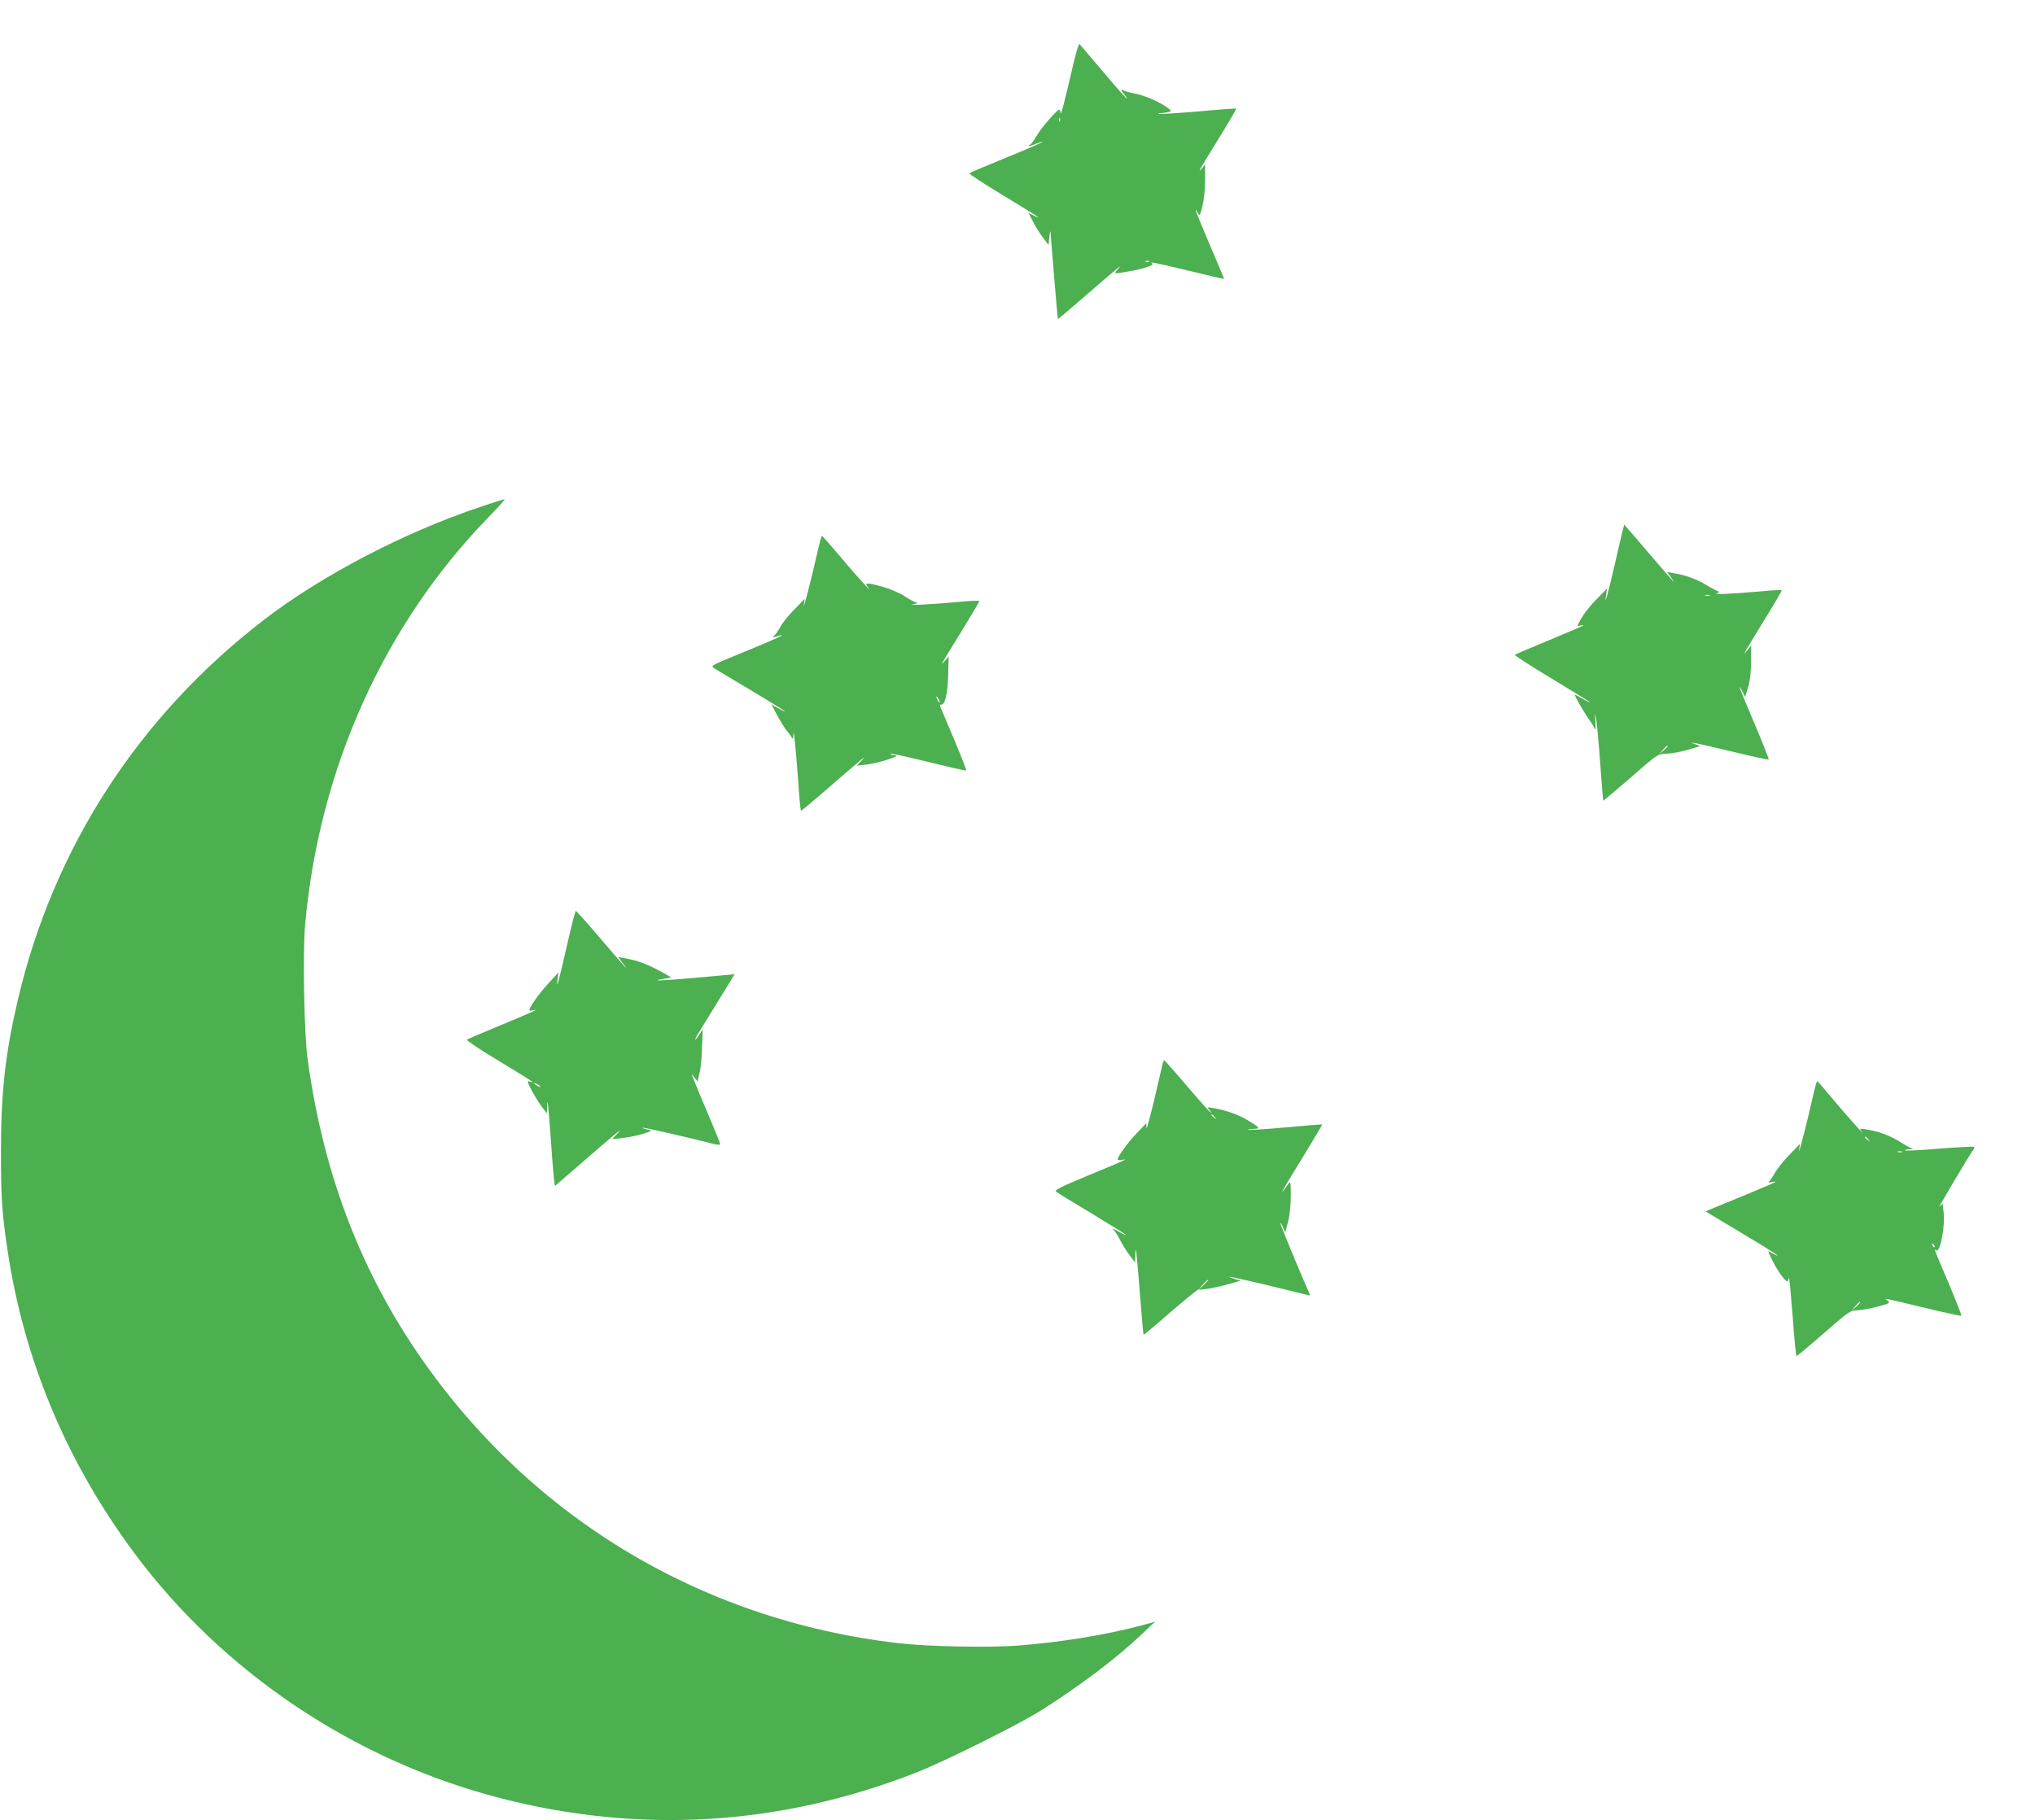
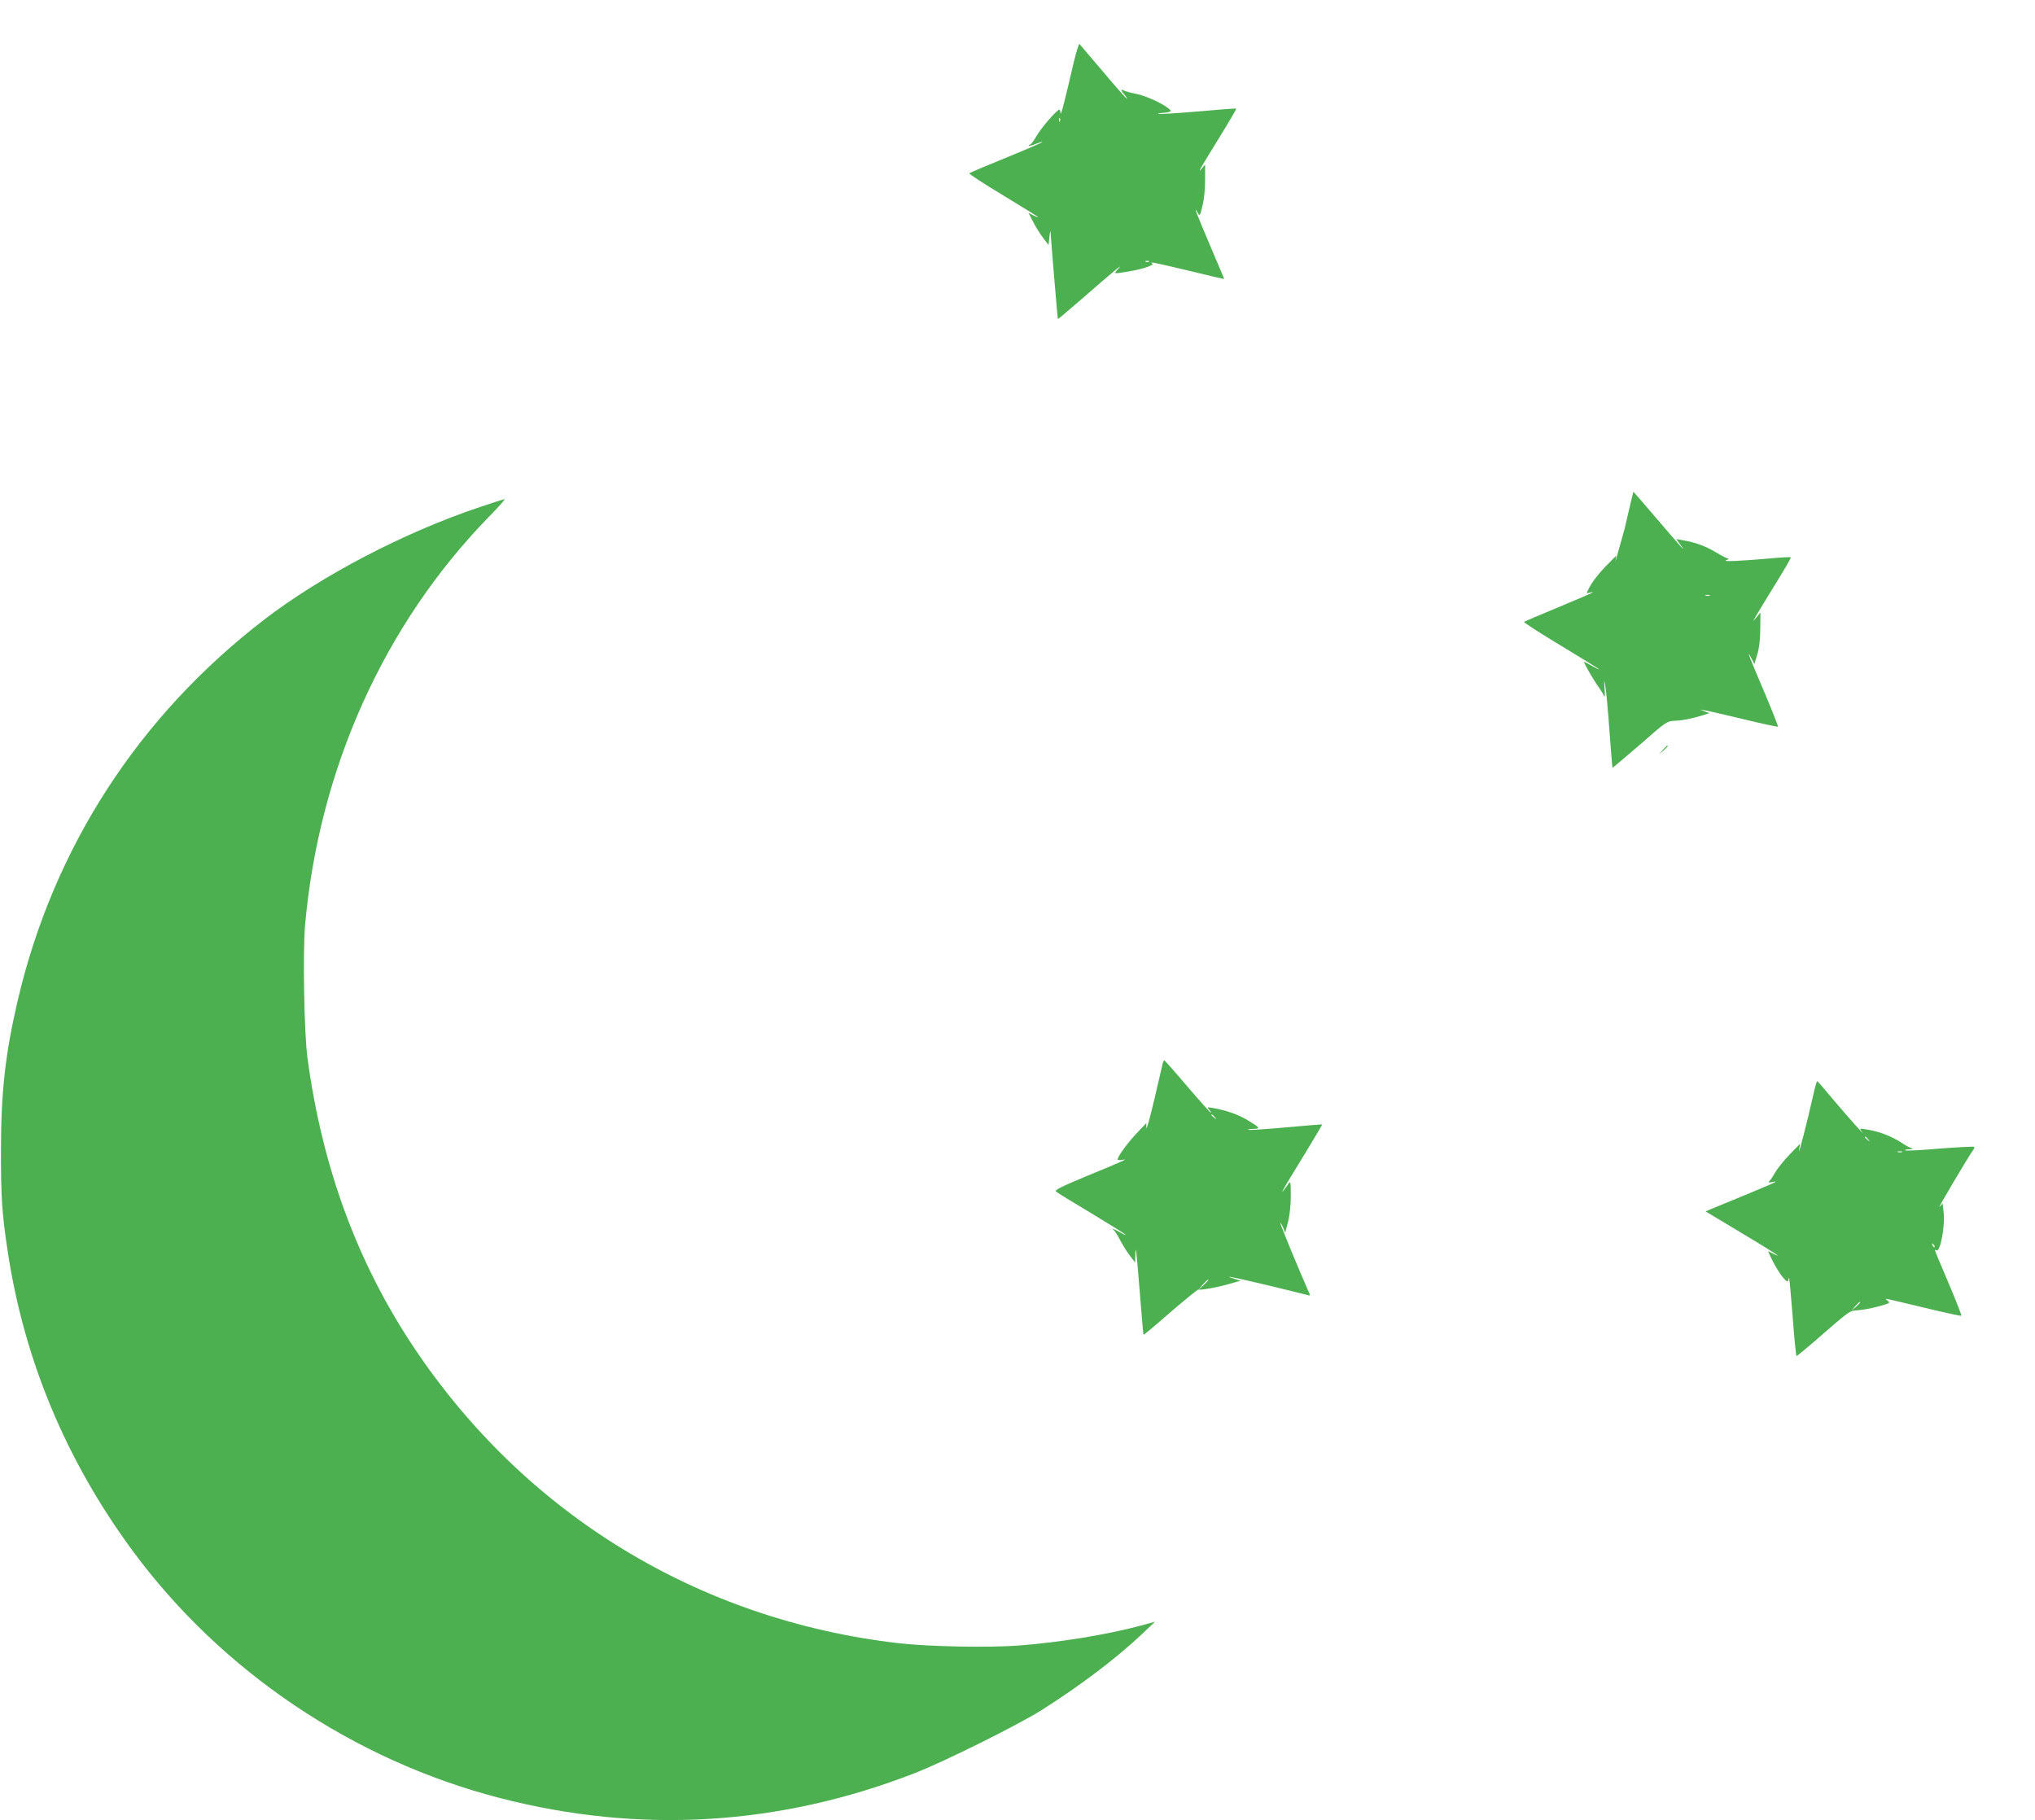
<svg xmlns="http://www.w3.org/2000/svg" version="1.0" width="1280pt" height="1145pt" viewBox="0 0 1280 1145" preserveAspectRatio="xMidYMid meet">
  <g transform="translate(0,1145) scale(0.1,-0.1)" fill="#4caf50" stroke="none">
    <path d="M6755 11063 c-56 -242 -83 -347 -84 -325 -1 12 -4 22 -8 22 -15 0 -113 -113 -143 -165 -17 -30 -36 -55 -42 -55 -6 0 -9 -3 -6 -6 3 -3 23 2 43 11 21 8 40 14 42 12 2 -2 -99 -46 -224 -97 -126 -51 -232 -96 -236 -100 -4 -4 92 -66 213 -139 121 -73 220 -135 220 -137 0 -3 -14 3 -30 11 l-31 16 27 -52 c14 -29 42 -74 62 -101 l37 -49 6 53 c3 29 6 41 7 27 6 -89 44 -544 46 -546 1 -1 67 54 146 123 220 191 268 231 236 196 -33 -36 -35 -36 54 -21 91 14 173 41 158 51 -23 14 3 9 230 -45 122 -30 222 -53 222 -52 0 1 -40 98 -90 214 -86 202 -106 255 -76 202 12 -22 14 -20 29 42 10 40 17 105 17 164 l0 98 -21 -25 c-33 -40 -10 0 110 194 61 99 109 181 107 183 -1 2 -110 -6 -240 -18 -130 -11 -242 -18 -249 -15 -7 2 2 5 20 5 17 1 38 4 47 7 14 5 13 9 -7 24 -42 33 -142 78 -202 90 -33 6 -68 16 -79 22 -20 11 -16 -2 12 -34 8 -10 12 -18 9 -18 -3 0 -70 75 -148 168 -78 92 -145 171 -149 175 -4 4 -19 -45 -35 -110z m-88 -375 c-3 -8 -6 -5 -6 6 -1 11 2 17 5 13 3 -3 4 -12 1 -19z m560 -884 c-3 -3 -12 -4 -19 -1 -8 3 -5 6 6 6 11 1 17 -2 13 -5z" />
    <path d="M3020 8261 c-476 -159 -999 -432 -1360 -710 -790 -608 -1325 -1436 -1549 -2396 -78 -337 -105 -574 -105 -950 0 -282 6 -383 40 -610 102 -692 368 -1331 792 -1905 558 -755 1387 -1312 2302 -1549 882 -229 1763 -176 2615 156 183 71 649 303 795 395 245 155 471 326 635 481 l80 76 -91 -25 c-219 -58 -502 -104 -767 -125 -191 -14 -565 -7 -757 15 -1257 146 -2348 812 -3048 1862 -355 533 -575 1130 -668 1819 -21 153 -30 666 -15 837 88 983 497 1890 1155 2566 60 61 105 112 100 112 -5 0 -74 -22 -154 -49z" />
-     <path d="M10161 7918 c-50 -217 -72 -293 -58 -207 l5 37 -46 -47 c-57 -56 -104 -115 -126 -159 -17 -33 -17 -34 3 -27 12 3 21 4 21 2 0 -3 -96 -44 -212 -92 -117 -48 -216 -91 -220 -94 -3 -3 101 -71 233 -150 131 -79 239 -146 239 -148 0 -3 -20 7 -44 21 -25 14 -47 26 -50 26 -7 0 61 -118 90 -157 13 -18 28 -42 34 -55 6 -16 8 -4 5 42 -4 58 -3 60 4 20 5 -25 17 -151 26 -280 10 -129 18 -236 19 -237 1 -1 78 64 172 145 166 146 170 148 219 151 52 2 100 12 175 34 l44 14 -29 11 -30 12 35 -6 c19 -3 129 -29 243 -56 115 -28 210 -48 212 -46 3 2 -38 105 -90 228 -95 223 -111 266 -76 201 l18 -35 18 60 c12 38 19 95 19 161 l1 103 -23 -28 -24 -27 23 40 c13 22 67 112 121 199 54 87 97 161 94 163 -2 3 -62 0 -133 -7 -196 -17 -302 -21 -273 -11 14 5 19 9 12 10 -7 1 -43 19 -79 41 -64 38 -126 61 -207 75 l-40 7 28 -39 c38 -53 11 -22 -158 175 -76 89 -139 162 -140 162 -1 0 -26 -105 -55 -232z m592 -215 c-7 -2 -19 -2 -25 0 -7 3 -2 5 12 5 14 0 19 -2 13 -5z m-263 -946 c0 -2 -12 -14 -27 -28 l-28 -24 24 28 c23 25 31 32 31 24z" />
-     <path d="M5142 7978 c-34 -151 -92 -379 -86 -334 l6 40 -66 -68 c-37 -37 -75 -85 -86 -106 -11 -21 -27 -46 -37 -55 -16 -17 -16 -17 7 -10 94 29 13 -9 -224 -106 -182 -74 -188 -77 -165 -92 13 -8 116 -70 229 -137 113 -68 210 -127 215 -133 6 -6 -11 2 -37 16 l-46 27 36 -69 c21 -38 47 -80 58 -94 12 -13 26 -33 32 -43 10 -16 12 -13 13 21 2 42 22 -179 35 -372 4 -62 10 -113 13 -113 3 0 71 57 151 126 228 198 269 233 232 193 l-33 -35 64 7 c58 7 171 40 185 54 3 3 -5 5 -18 5 -13 0 -21 3 -17 6 6 6 83 -11 331 -72 77 -19 141 -32 143 -30 3 2 -32 91 -77 198 -45 106 -84 199 -87 206 -3 7 0 12 7 10 23 -6 42 74 44 190 l3 113 -24 -28 c-34 -39 -29 -31 101 180 64 104 116 192 116 196 0 4 -57 2 -127 -5 -176 -16 -337 -24 -288 -15 22 5 32 9 23 10 -10 0 -44 18 -77 40 -36 23 -93 47 -139 60 -106 29 -117 28 -89 -9 32 -42 -94 98 -185 207 -57 67 -105 122 -108 123 -3 0 -16 -46 -28 -102z m768 -943 c0 -5 -5 -3 -10 5 -5 8 -10 20 -10 25 0 6 5 3 10 -5 5 -8 10 -19 10 -25z" />
-     <path d="M3566 5502 c-50 -220 -70 -294 -59 -213 l6 44 -62 -67 c-58 -63 -121 -150 -121 -169 0 -4 10 -6 23 -2 50 14 -17 -17 -209 -96 -109 -45 -203 -85 -207 -89 -5 -4 83 -63 195 -130 198 -120 242 -148 206 -135 -10 4 -18 4 -18 1 0 -15 55 -114 86 -155 l34 -44 1 39 c1 74 8 18 24 -206 8 -124 18 -240 21 -258 l5 -32 141 122 c226 197 297 256 255 212 l-37 -40 67 8 c38 4 95 16 128 26 59 19 59 20 26 27 -18 4 -30 9 -28 11 4 4 278 -59 435 -99 34 -9 52 -10 52 -4 0 6 -36 95 -80 198 -44 104 -85 201 -90 216 l-10 28 19 -24 19 -24 12 54 c8 30 15 104 16 164 l4 110 -21 -32 c-12 -18 -23 -33 -26 -33 -2 0 4 15 15 33 53 87 188 306 209 340 l24 39 -63 -6 c-389 -36 -497 -42 -374 -21 l38 6 -33 20 c-111 63 -171 86 -267 103 l-34 6 32 -43 c46 -60 5 -15 -153 171 -76 89 -142 162 -145 162 -4 0 -29 -98 -56 -218z m-166 -888 c0 -2 -9 0 -20 6 -11 6 -20 13 -20 16 0 2 9 0 20 -6 11 -6 20 -13 20 -16z" />
+     <path d="M10161 7918 l5 37 -46 -47 c-57 -56 -104 -115 -126 -159 -17 -33 -17 -34 3 -27 12 3 21 4 21 2 0 -3 -96 -44 -212 -92 -117 -48 -216 -91 -220 -94 -3 -3 101 -71 233 -150 131 -79 239 -146 239 -148 0 -3 -20 7 -44 21 -25 14 -47 26 -50 26 -7 0 61 -118 90 -157 13 -18 28 -42 34 -55 6 -16 8 -4 5 42 -4 58 -3 60 4 20 5 -25 17 -151 26 -280 10 -129 18 -236 19 -237 1 -1 78 64 172 145 166 146 170 148 219 151 52 2 100 12 175 34 l44 14 -29 11 -30 12 35 -6 c19 -3 129 -29 243 -56 115 -28 210 -48 212 -46 3 2 -38 105 -90 228 -95 223 -111 266 -76 201 l18 -35 18 60 c12 38 19 95 19 161 l1 103 -23 -28 -24 -27 23 40 c13 22 67 112 121 199 54 87 97 161 94 163 -2 3 -62 0 -133 -7 -196 -17 -302 -21 -273 -11 14 5 19 9 12 10 -7 1 -43 19 -79 41 -64 38 -126 61 -207 75 l-40 7 28 -39 c38 -53 11 -22 -158 175 -76 89 -139 162 -140 162 -1 0 -26 -105 -55 -232z m592 -215 c-7 -2 -19 -2 -25 0 -7 3 -2 5 12 5 14 0 19 -2 13 -5z m-263 -946 c0 -2 -12 -14 -27 -28 l-28 -24 24 28 c23 25 31 32 31 24z" />
    <path d="M7315 4768 c-2 -7 -26 -110 -53 -228 -28 -118 -51 -202 -51 -185 l-1 30 -57 -60 c-57 -59 -123 -149 -123 -168 0 -5 12 -6 28 -3 45 10 10 -6 -216 -99 -168 -70 -210 -91 -200 -100 7 -7 109 -69 226 -139 116 -70 212 -130 212 -133 0 -3 -16 4 -36 16 -32 19 -63 30 -38 13 6 -4 23 -31 38 -60 15 -29 42 -73 61 -98 l35 -46 1 49 c2 72 7 32 29 -246 11 -140 21 -255 23 -257 1 -2 78 62 169 142 92 79 171 143 175 142 18 -4 122 14 192 35 l74 21 -39 12 c-86 26 -7 11 211 -41 127 -31 239 -58 249 -61 14 -5 17 -2 13 7 -72 163 -187 443 -184 446 2 2 10 -11 18 -29 l13 -32 18 70 c11 43 17 105 17 164 0 84 -2 93 -14 75 -73 -104 -47 -55 104 190 60 99 109 181 108 182 -1 1 -101 -7 -222 -18 -121 -11 -229 -18 -240 -16 -11 3 0 5 25 6 51 1 48 6 -33 55 -61 36 -129 60 -210 75 -46 8 -47 8 -31 -10 9 -11 14 -19 11 -19 -4 0 -70 74 -148 165 -77 91 -143 165 -145 165 -3 0 -6 -6 -9 -12z m326 -345 c13 -16 12 -17 -3 -4 -10 7 -18 15 -18 17 0 8 8 3 21 -13z m-41 -1026 c0 -2 -15 -16 -32 -33 l-33 -29 29 33 c28 30 36 37 36 29z" />
    <path d="M11402 4548 c-34 -151 -92 -379 -86 -333 l6 40 -64 -66 c-36 -36 -77 -88 -93 -115 -15 -27 -33 -53 -39 -57 -6 -5 2 -6 19 -3 55 11 39 4 -384 -170 l-33 -14 218 -131 c205 -122 282 -173 207 -135 l-32 16 12 -27 c34 -77 92 -163 110 -163 3 0 7 10 9 23 2 12 12 -94 23 -235 10 -142 22 -258 25 -258 4 0 81 64 171 143 161 140 165 143 214 145 28 2 86 12 129 24 71 19 77 22 61 35 -11 7 -16 13 -12 13 8 0 118 -26 321 -75 82 -19 151 -34 153 -31 2 2 -34 95 -81 206 -48 111 -86 204 -86 207 0 2 5 1 10 -2 24 -15 56 156 45 242 l-6 53 -20 -22 c-19 -22 192 333 213 360 6 7 8 15 5 18 -3 3 -101 -2 -217 -11 -116 -10 -214 -15 -217 -11 -4 3 9 7 28 7 22 1 27 3 14 6 -11 3 -38 17 -60 32 -67 44 -146 75 -228 87 -41 7 -42 6 -27 -13 37 -48 -89 93 -178 199 -53 64 -99 117 -102 117 -3 1 -16 -45 -28 -101z m349 -265 c13 -16 12 -17 -3 -4 -10 7 -18 15 -18 17 0 8 8 3 21 -13z m212 -80 c-7 -2 -19 -2 -25 0 -7 3 -2 5 12 5 14 0 19 -2 13 -5z m205 -598 c-3 -3 -9 2 -12 12 -6 14 -5 15 5 6 7 -7 10 -15 7 -18z m-468 -348 c0 -2 -12 -14 -27 -28 l-28 -24 24 28 c23 25 31 32 31 24z" />
  </g>
</svg>